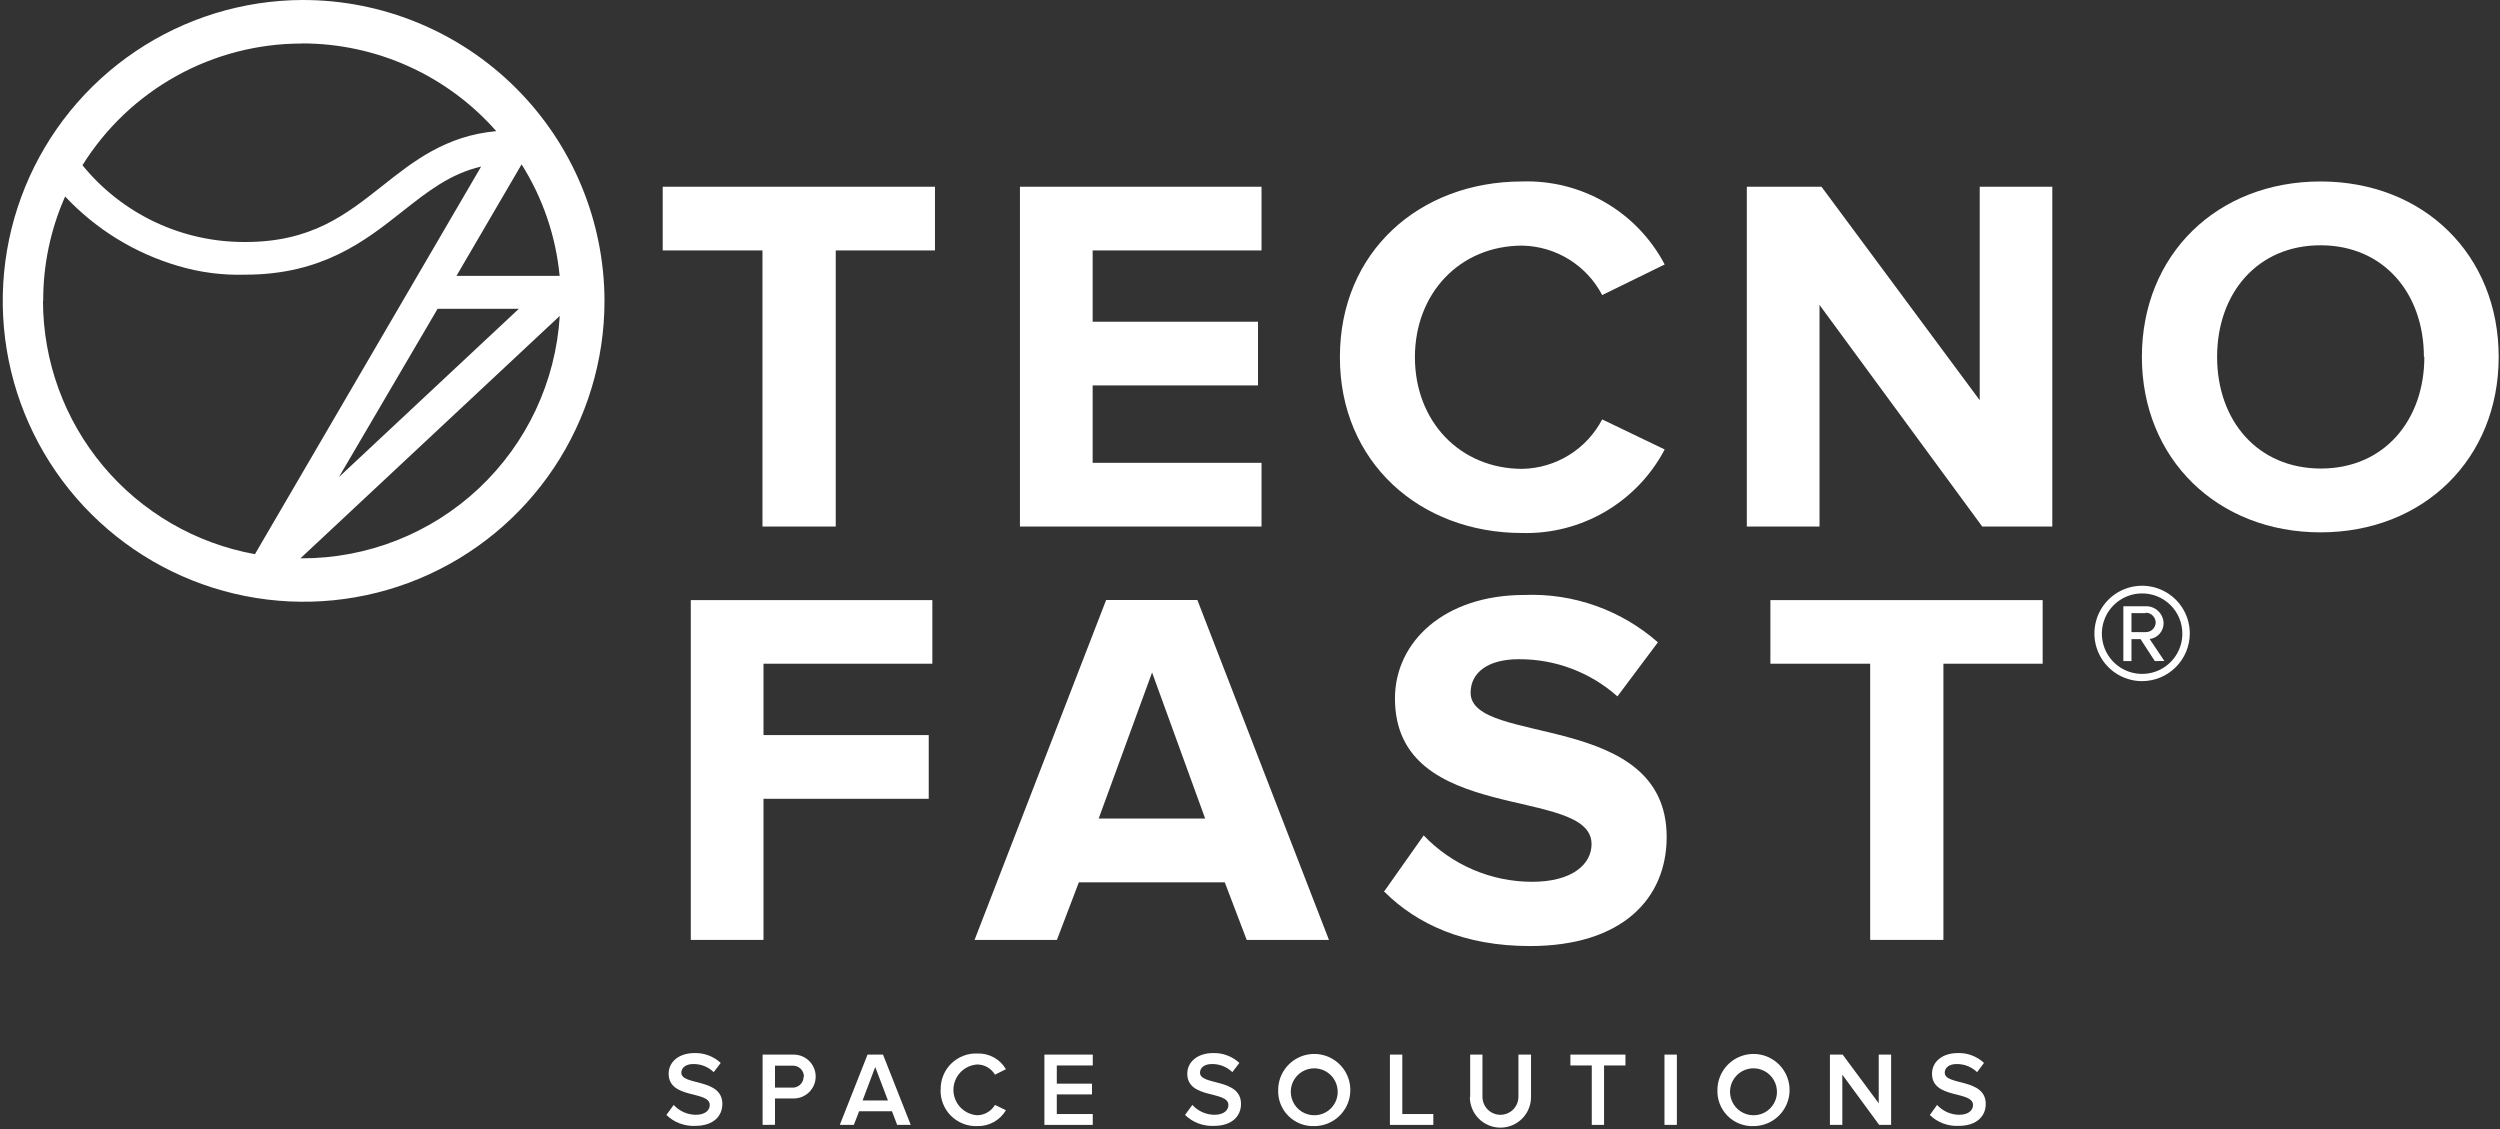
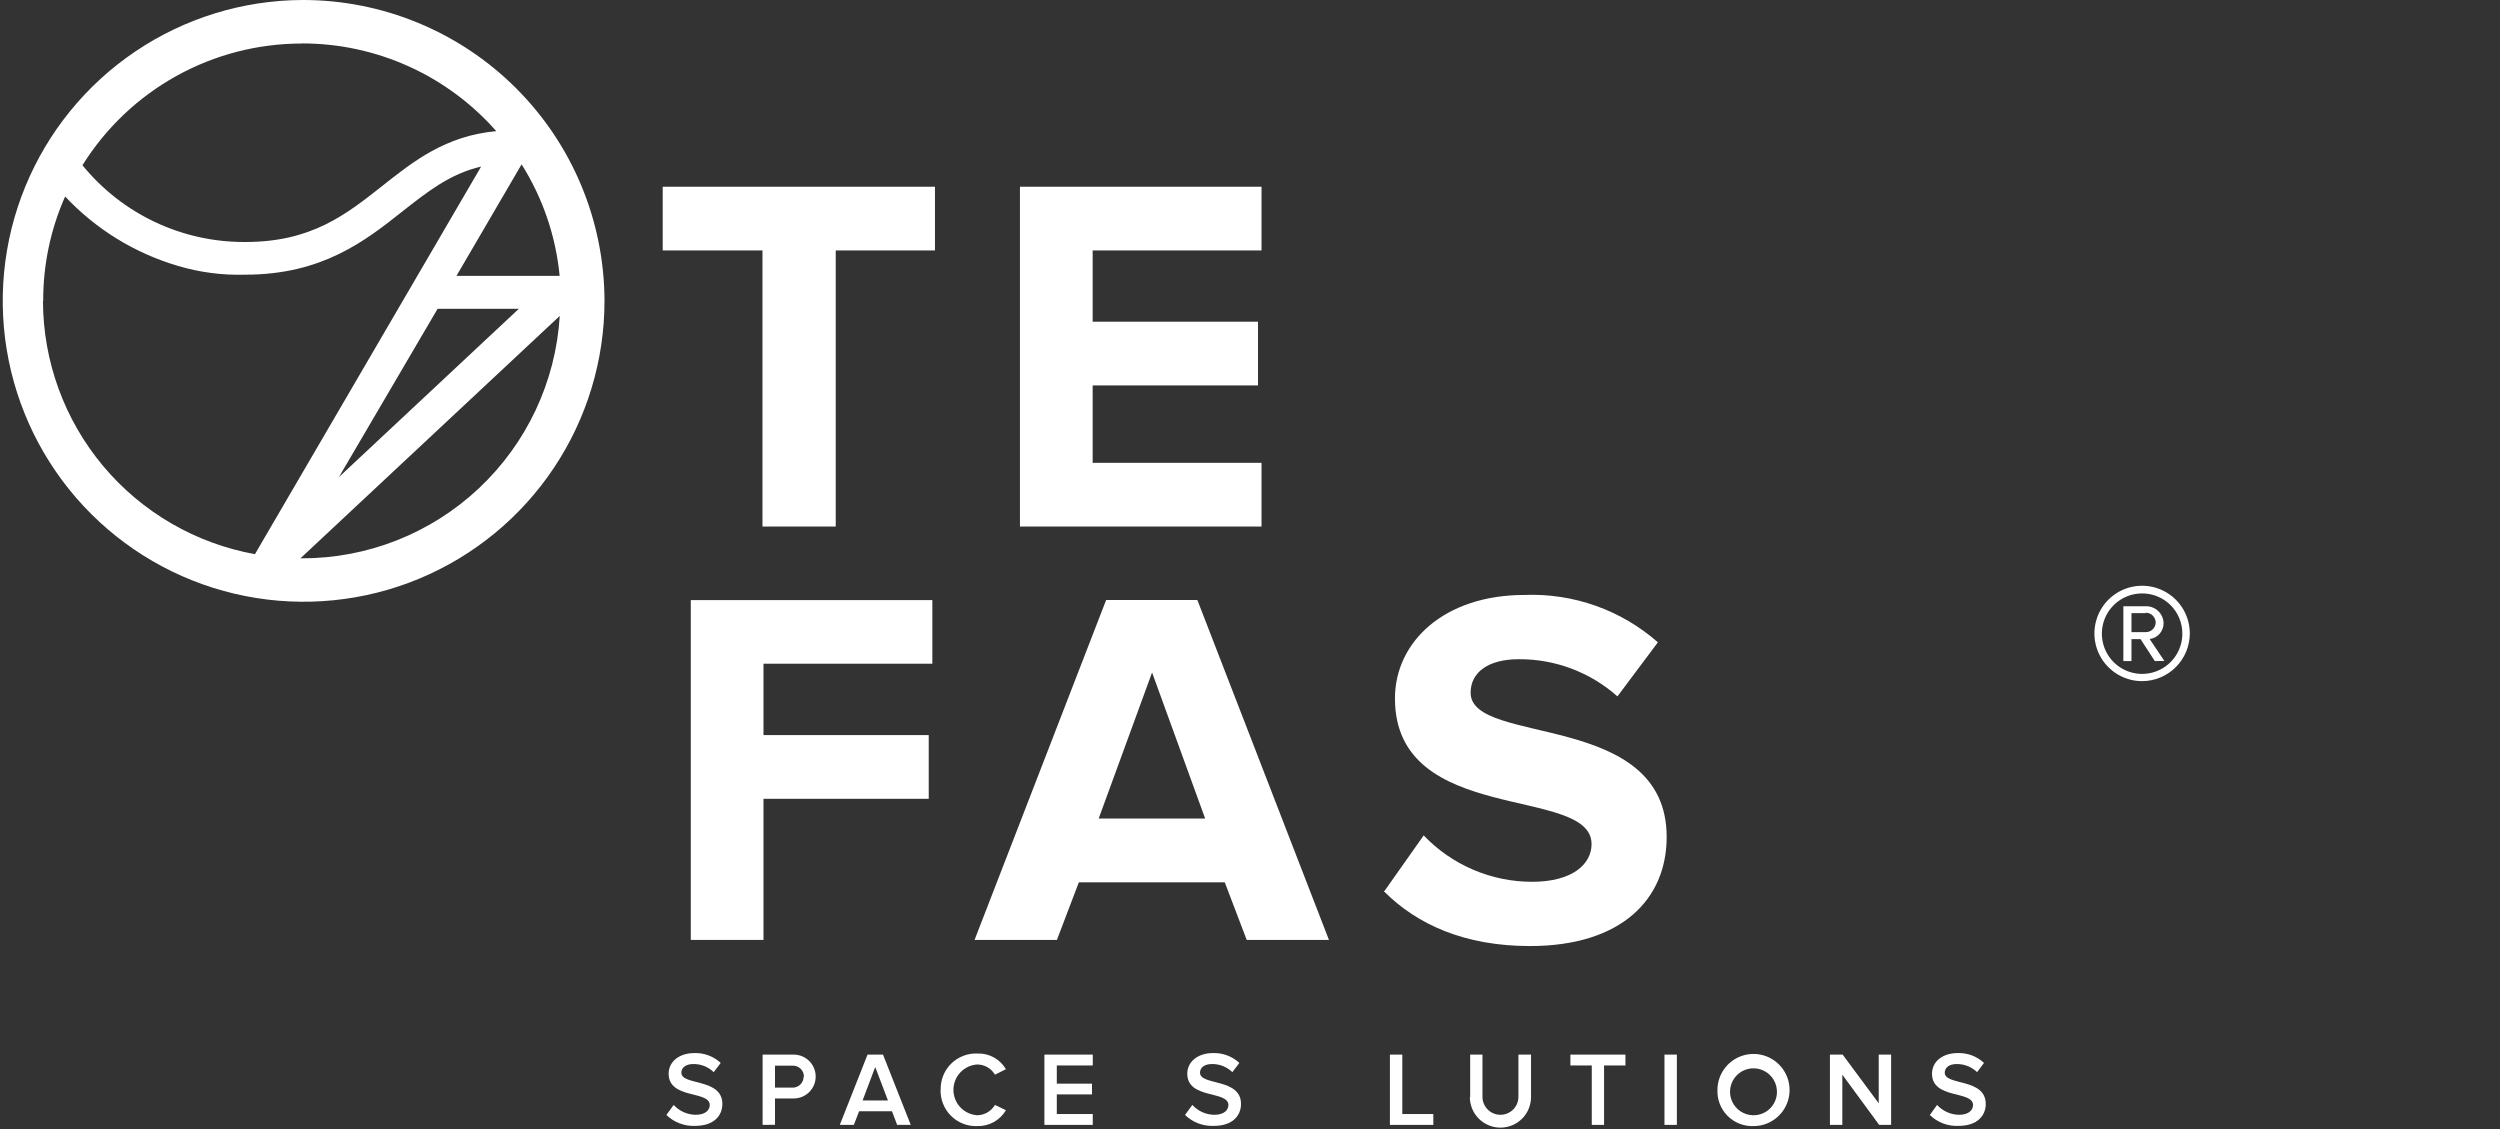
<svg xmlns="http://www.w3.org/2000/svg" width="228" height="103" viewBox="0 0 228 103" fill="none">
  <rect x="0" y="0" width="228" height="103" fill="#333333" stroke="none" />
  <path d="M27.56 8.92651e-05C22.139 0.026 16.846 1.657 12.351 4.688C7.855 7.718 4.359 12.013 2.302 17.029C0.245 22.045 -0.28 27.558 0.793 32.873C1.867 38.187 4.49 43.064 8.333 46.889C12.176 50.713 17.065 53.314 22.384 54.362C27.704 55.41 33.214 54.859 38.221 52.779C43.227 50.698 47.505 47.181 50.514 42.671C53.524 38.162 55.13 32.862 55.13 27.44C55.122 23.828 54.403 20.253 53.013 16.919C51.623 13.584 49.59 10.557 47.029 8.009C44.469 5.46 41.432 3.442 38.092 2.068C34.751 0.693 31.172 -0.009 27.56 8.92651e-05ZM41.63 25.16L47.57 14.99C49.505 18.063 50.693 21.546 51.04 25.16H41.63ZM47.32 28.16L30.91 43.51L39.91 28.16H47.32ZM27.56 3.96C30.909 3.959 34.22 4.673 37.272 6.052C40.325 7.431 43.047 9.446 45.26 11.96C40.65 12.38 37.71 14.7 34.86 16.96C31.53 19.59 28.39 22.07 22.38 22.07H22.26C19.437 22.071 16.65 21.444 14.1 20.233C11.551 19.022 9.303 17.259 7.52 15.07C9.637 11.674 12.584 8.873 16.083 6.931C19.582 4.989 23.518 3.97 27.52 3.97L27.56 3.96ZM3.94 27.45C3.928 24.168 4.609 20.92 5.94 17.92C8.745 20.909 12.297 23.095 16.23 24.25C18.221 24.844 20.294 25.114 22.37 25.05C29.37 25.05 33.28 21.99 36.69 19.29C38.99 17.48 41.04 15.85 43.88 15.19L23.25 50.54C17.835 49.562 12.935 46.715 9.403 42.496C5.871 38.277 3.931 32.953 3.92 27.45H3.94ZM27.5 50.92H27.4L51.05 28.81C50.685 34.804 48.044 40.432 43.666 44.542C39.288 48.652 33.505 50.934 27.5 50.92Z" fill="white" />
  <path d="M69.539 48.02V22.84H60.44V17.03H85.269V22.84H76.219V48.02H69.539Z" fill="white" />
  <path d="M93.019 48.02V17.03H115.05V22.84H99.65V29.34H114.73V35.15H99.65V42.21H115.05V48.02H93.019Z" fill="white" />
-   <path d="M122.2 32.55C122.2 22.98 129.44 16.55 138.82 16.55C141.479 16.465 144.109 17.129 146.408 18.468C148.707 19.806 150.582 21.765 151.82 24.12L146.12 26.91C145.422 25.576 144.378 24.453 143.097 23.659C141.817 22.866 140.346 22.431 138.84 22.4C133.15 22.4 129.04 26.73 129.04 32.58C129.04 38.43 133.15 42.76 138.84 42.76C140.346 42.73 141.817 42.295 143.097 41.501C144.378 40.708 145.422 39.585 146.12 38.25L151.82 40.99C150.58 43.347 148.705 45.309 146.408 46.656C144.111 48.003 141.482 48.68 138.82 48.61C129.44 48.61 122.2 42.1 122.2 32.61" fill="white" />
-   <path d="M180.78 48.02L165.94 27.81V48.02H159.31V17.03H166.12L180.55 36.5V17.03H187.17V48.02H180.78Z" fill="white" />
-   <path d="M195.34 32.55C195.34 23.21 202.21 16.55 211.63 16.55C221.05 16.55 227.88 23.24 227.88 32.55C227.88 41.86 221.02 48.55 211.63 48.55C202.24 48.55 195.34 41.86 195.34 32.55ZM221.06 32.55C221.06 26.74 217.38 22.37 211.63 22.37C205.88 22.37 202.2 26.74 202.2 32.55C202.2 38.36 205.89 42.73 211.67 42.73C217.45 42.73 221.1 38.31 221.1 32.55" fill="white" />
  <path d="M63 85.72V54.73H85.03V60.53H69.63V67.04H84.7V72.85H69.63V85.72H63Z" fill="white" />
  <path d="M113.7 85.72L111.7 80.47H98.39L96.39 85.72H88.88L100.88 54.72H109.2L121.2 85.72H113.7ZM105.07 61.33L100.2 74.65H109.91L105.07 61.33Z" fill="white" />
  <path d="M126.2 81.35L129.84 76.19C131.117 77.527 132.652 78.591 134.352 79.318C136.052 80.045 137.881 80.42 139.73 80.42C143.42 80.42 145.15 78.8 145.15 76.98C145.15 71.59 127.22 75.36 127.22 63.7C127.22 58.54 131.71 54.26 139.03 54.26C143.491 54.085 147.848 55.631 151.2 58.58L147.51 63.51C145.032 61.307 141.826 60.099 138.51 60.12C135.71 60.12 134.12 61.33 134.12 63.18C134.12 68.06 152 64.76 152 76.33C152 82 147.89 86.28 139.53 86.28C133.53 86.28 129.22 84.28 126.28 81.35" fill="white" />
-   <path d="M170.56 85.72V60.53H161.46V54.73H186.29V60.53H177.24V85.72H170.56Z" fill="white" />
  <path d="M195.34 62.12C194.48 62.116 193.641 61.857 192.929 61.377C192.216 60.897 191.661 60.216 191.335 59.421C191.009 58.626 190.926 57.752 191.096 56.909C191.266 56.067 191.682 55.293 192.291 54.687C192.9 54.081 193.675 53.668 194.518 53.502C195.362 53.336 196.235 53.423 197.029 53.753C197.823 54.083 198.501 54.64 198.978 55.355C199.455 56.07 199.71 56.91 199.71 57.77C199.708 58.342 199.594 58.909 199.374 59.438C199.154 59.966 198.831 60.446 198.426 60.85C198.02 61.254 197.539 61.574 197.009 61.792C196.48 62.01 195.912 62.121 195.34 62.12ZM195.34 54.12C194.615 54.124 193.907 54.342 193.306 54.748C192.705 55.154 192.238 55.728 191.963 56.399C191.689 57.07 191.619 57.807 191.763 58.518C191.907 59.229 192.258 59.881 192.772 60.392C193.286 60.903 193.94 61.251 194.651 61.391C195.362 61.531 196.099 61.457 196.769 61.179C197.438 60.9 198.01 60.43 198.413 59.827C198.815 59.224 199.03 58.515 199.03 57.79C199.031 57.306 198.936 56.826 198.751 56.379C198.566 55.932 198.294 55.526 197.951 55.185C197.608 54.843 197.2 54.574 196.752 54.391C196.304 54.208 195.824 54.116 195.34 54.12ZM196.52 60.29L195.22 58.29H194.39V60.29H193.65V55.29H195.65C195.859 55.279 196.069 55.31 196.267 55.381C196.464 55.451 196.646 55.561 196.801 55.702C196.957 55.843 197.082 56.014 197.171 56.204C197.26 56.394 197.311 56.6 197.32 56.81C197.327 57.169 197.202 57.517 196.967 57.789C196.733 58.06 196.406 58.235 196.05 58.28L197.39 60.28L196.52 60.29ZM195.69 55.92H194.39V57.65H195.69C195.923 57.653 196.149 57.565 196.319 57.404C196.489 57.244 196.589 57.023 196.6 56.79C196.6 56.548 196.504 56.317 196.333 56.146C196.163 55.976 195.931 55.88 195.69 55.88" fill="white" />
  <path d="M60.8 101.65L61.44 100.77C61.694 101.048 62.003 101.272 62.347 101.427C62.691 101.581 63.062 101.664 63.44 101.67C64.37 101.67 64.73 101.21 64.73 100.78C64.73 99.44 60.98 100.27 60.98 97.92C60.98 96.85 61.91 96.04 63.33 96.04C64.217 96.012 65.079 96.336 65.73 96.94L65.09 97.78C64.842 97.539 64.55 97.35 64.229 97.223C63.908 97.096 63.565 97.034 63.219 97.04C62.569 97.04 62.139 97.36 62.139 97.83C62.139 99.03 65.879 98.3 65.879 100.68C65.879 101.74 65.12 102.68 63.389 102.68C62.908 102.7 62.427 102.622 61.977 102.45C61.526 102.278 61.115 102.016 60.77 101.68" fill="white" />
  <path d="M69.55 102.59V96.18H72.39C72.92 96.18 73.429 96.391 73.804 96.766C74.179 97.141 74.39 97.65 74.39 98.18C74.39 98.711 74.179 99.219 73.804 99.594C73.429 99.969 72.92 100.18 72.39 100.18H70.68V102.58L69.55 102.59ZM73.32 98.19C73.32 98.051 73.292 97.913 73.236 97.785C73.18 97.658 73.098 97.543 72.996 97.449C72.893 97.355 72.772 97.283 72.64 97.239C72.508 97.194 72.368 97.178 72.23 97.19H70.68V99.19H72.2C72.338 99.203 72.478 99.186 72.61 99.141C72.742 99.097 72.863 99.025 72.966 98.931C73.068 98.837 73.15 98.722 73.206 98.595C73.262 98.467 73.29 98.329 73.29 98.19" fill="white" />
  <path d="M81.82 102.59L81.35 101.35H78.35L77.87 102.59H76.59L79.12 96.18H80.53L83.06 102.59H81.82ZM79.82 97.31L78.67 100.36H80.98L79.82 97.31Z" fill="white" />
  <path d="M85.79 99.39C85.778 98.947 85.856 98.506 86.022 98.094C86.188 97.683 86.436 97.31 86.753 96.999C87.069 96.689 87.446 96.447 87.861 96.288C88.275 96.13 88.717 96.059 89.16 96.08C89.679 96.064 90.193 96.188 90.647 96.44C91.102 96.692 91.479 97.061 91.74 97.51L90.74 98.01C90.575 97.728 90.338 97.493 90.054 97.33C89.77 97.167 89.448 97.081 89.12 97.08C88.533 97.119 87.982 97.38 87.579 97.809C87.177 98.239 86.953 98.806 86.953 99.395C86.953 99.984 87.177 100.551 87.579 100.981C87.982 101.411 88.533 101.672 89.12 101.71C89.448 101.706 89.77 101.617 90.053 101.452C90.337 101.288 90.574 101.053 90.74 100.77L91.74 101.25C91.477 101.701 91.098 102.073 90.643 102.327C90.187 102.582 89.672 102.711 89.15 102.7C88.708 102.72 88.266 102.648 87.852 102.489C87.439 102.33 87.062 102.088 86.746 101.778C86.43 101.467 86.181 101.095 86.015 100.684C85.849 100.274 85.769 99.833 85.78 99.39" fill="white" />
  <path d="M95.25 102.59V96.18H99.66V97.17H96.38V98.83H99.59V99.81H96.38V101.6H99.66V102.59H95.25Z" fill="white" />
  <path d="M108.1 101.65L108.74 100.77C108.995 101.048 109.304 101.272 109.647 101.427C109.991 101.581 110.363 101.664 110.74 101.67C111.67 101.67 112.03 101.21 112.03 100.78C112.03 99.44 108.28 100.27 108.28 97.92C108.28 96.85 109.21 96.04 110.63 96.04C111.518 96.012 112.38 96.336 113.03 96.94L112.39 97.78C112.143 97.539 111.85 97.35 111.529 97.223C111.208 97.096 110.865 97.034 110.52 97.04C109.86 97.04 109.44 97.36 109.44 97.83C109.44 99.03 113.18 98.3 113.18 100.68C113.18 101.74 112.42 102.68 110.7 102.68C110.217 102.702 109.734 102.624 109.282 102.452C108.83 102.28 108.417 102.017 108.07 101.68" fill="white" />
-   <path d="M116.57 99.39C116.574 98.74 116.77 98.106 117.134 97.568C117.498 97.029 118.013 96.611 118.615 96.365C119.216 96.119 119.877 96.057 120.514 96.186C121.151 96.315 121.735 96.63 122.193 97.091C122.652 97.552 122.963 98.138 123.088 98.776C123.214 99.413 123.147 100.074 122.898 100.674C122.648 101.274 122.226 101.786 121.686 102.147C121.145 102.508 120.51 102.7 119.86 102.7C119.422 102.716 118.986 102.641 118.578 102.479C118.171 102.318 117.801 102.075 117.492 101.764C117.183 101.453 116.942 101.082 116.783 100.673C116.624 100.265 116.552 99.828 116.57 99.39ZM121.99 99.39C121.955 98.976 121.8 98.581 121.545 98.253C121.289 97.925 120.943 97.68 120.55 97.545C120.156 97.411 119.732 97.394 119.329 97.496C118.927 97.599 118.562 97.817 118.281 98.123C118 98.429 117.814 98.811 117.746 99.221C117.679 99.631 117.732 100.052 117.899 100.432C118.066 100.813 118.341 101.136 118.689 101.363C119.038 101.59 119.444 101.711 119.86 101.71C120.157 101.711 120.45 101.651 120.722 101.532C120.993 101.413 121.237 101.239 121.438 101.021C121.638 100.802 121.791 100.544 121.886 100.264C121.981 99.983 122.017 99.685 121.99 99.39Z" fill="white" />
  <path d="M126.76 102.59V96.18H127.89V101.6H130.72V102.59H126.76Z" fill="white" />
  <path d="M134.08 100.05V96.18H135.2V100.03C135.2 100.465 135.373 100.882 135.68 101.19C135.988 101.497 136.405 101.67 136.84 101.67C137.275 101.67 137.692 101.497 137.999 101.19C138.307 100.882 138.48 100.465 138.48 100.03V96.18H139.63V100.05C139.63 100.79 139.336 101.5 138.813 102.023C138.289 102.546 137.58 102.84 136.84 102.84C136.1 102.84 135.39 102.546 134.867 102.023C134.344 101.5 134.05 100.79 134.05 100.05" fill="white" />
  <path d="M145.17 102.59V97.17H143.22V96.18H148.24V97.17H146.29V102.59H145.17Z" fill="white" />
  <path d="M152.93 96.18H151.8V102.59H152.93V96.18Z" fill="white" />
  <path d="M156.63 99.39C156.634 98.74 156.83 98.106 157.194 97.568C157.558 97.029 158.073 96.611 158.674 96.365C159.276 96.119 159.937 96.057 160.574 96.186C161.211 96.315 161.795 96.63 162.253 97.091C162.711 97.552 163.023 98.138 163.148 98.776C163.273 99.413 163.207 100.074 162.957 100.674C162.708 101.274 162.286 101.786 161.745 102.147C161.205 102.508 160.57 102.7 159.92 102.7C159.482 102.716 159.045 102.641 158.638 102.479C158.23 102.318 157.86 102.075 157.552 101.764C157.243 101.453 157.001 101.082 156.843 100.673C156.684 100.265 156.612 99.828 156.63 99.39ZM162.05 99.39C162.015 98.976 161.86 98.581 161.604 98.253C161.348 97.925 161.003 97.68 160.609 97.545C160.216 97.411 159.792 97.394 159.389 97.496C158.986 97.599 158.622 97.817 158.341 98.123C158.06 98.429 157.874 98.811 157.806 99.221C157.738 99.631 157.791 100.052 157.959 100.432C158.126 100.813 158.401 101.136 158.749 101.363C159.097 101.59 159.504 101.711 159.92 101.71C160.216 101.711 160.51 101.651 160.781 101.532C161.053 101.413 161.297 101.239 161.497 101.021C161.698 100.802 161.85 100.544 161.946 100.264C162.041 99.983 162.076 99.685 162.05 99.39Z" fill="white" />
  <path d="M171.38 102.59L168.02 98.01V102.59H166.89V96.18H168.05L171.34 100.62V96.18H172.47V102.59H171.38Z" fill="white" />
  <path d="M176.03 101.65L176.66 100.77C176.915 101.048 177.224 101.27 177.568 101.425C177.912 101.58 178.283 101.663 178.66 101.67C179.58 101.67 179.94 101.21 179.94 100.78C179.94 99.44 176.2 100.27 176.2 97.92C176.2 96.85 177.12 96.04 178.54 96.04C178.98 96.024 179.418 96.096 179.83 96.25C180.242 96.405 180.619 96.639 180.94 96.94L180.31 97.78C179.81 97.296 179.137 97.029 178.44 97.04C177.78 97.04 177.36 97.36 177.36 97.83C177.36 99.03 181.1 98.3 181.1 100.68C181.1 101.74 180.34 102.68 178.61 102.68C178.128 102.701 177.647 102.624 177.197 102.452C176.746 102.28 176.335 102.017 175.99 101.68" fill="white" />
</svg>